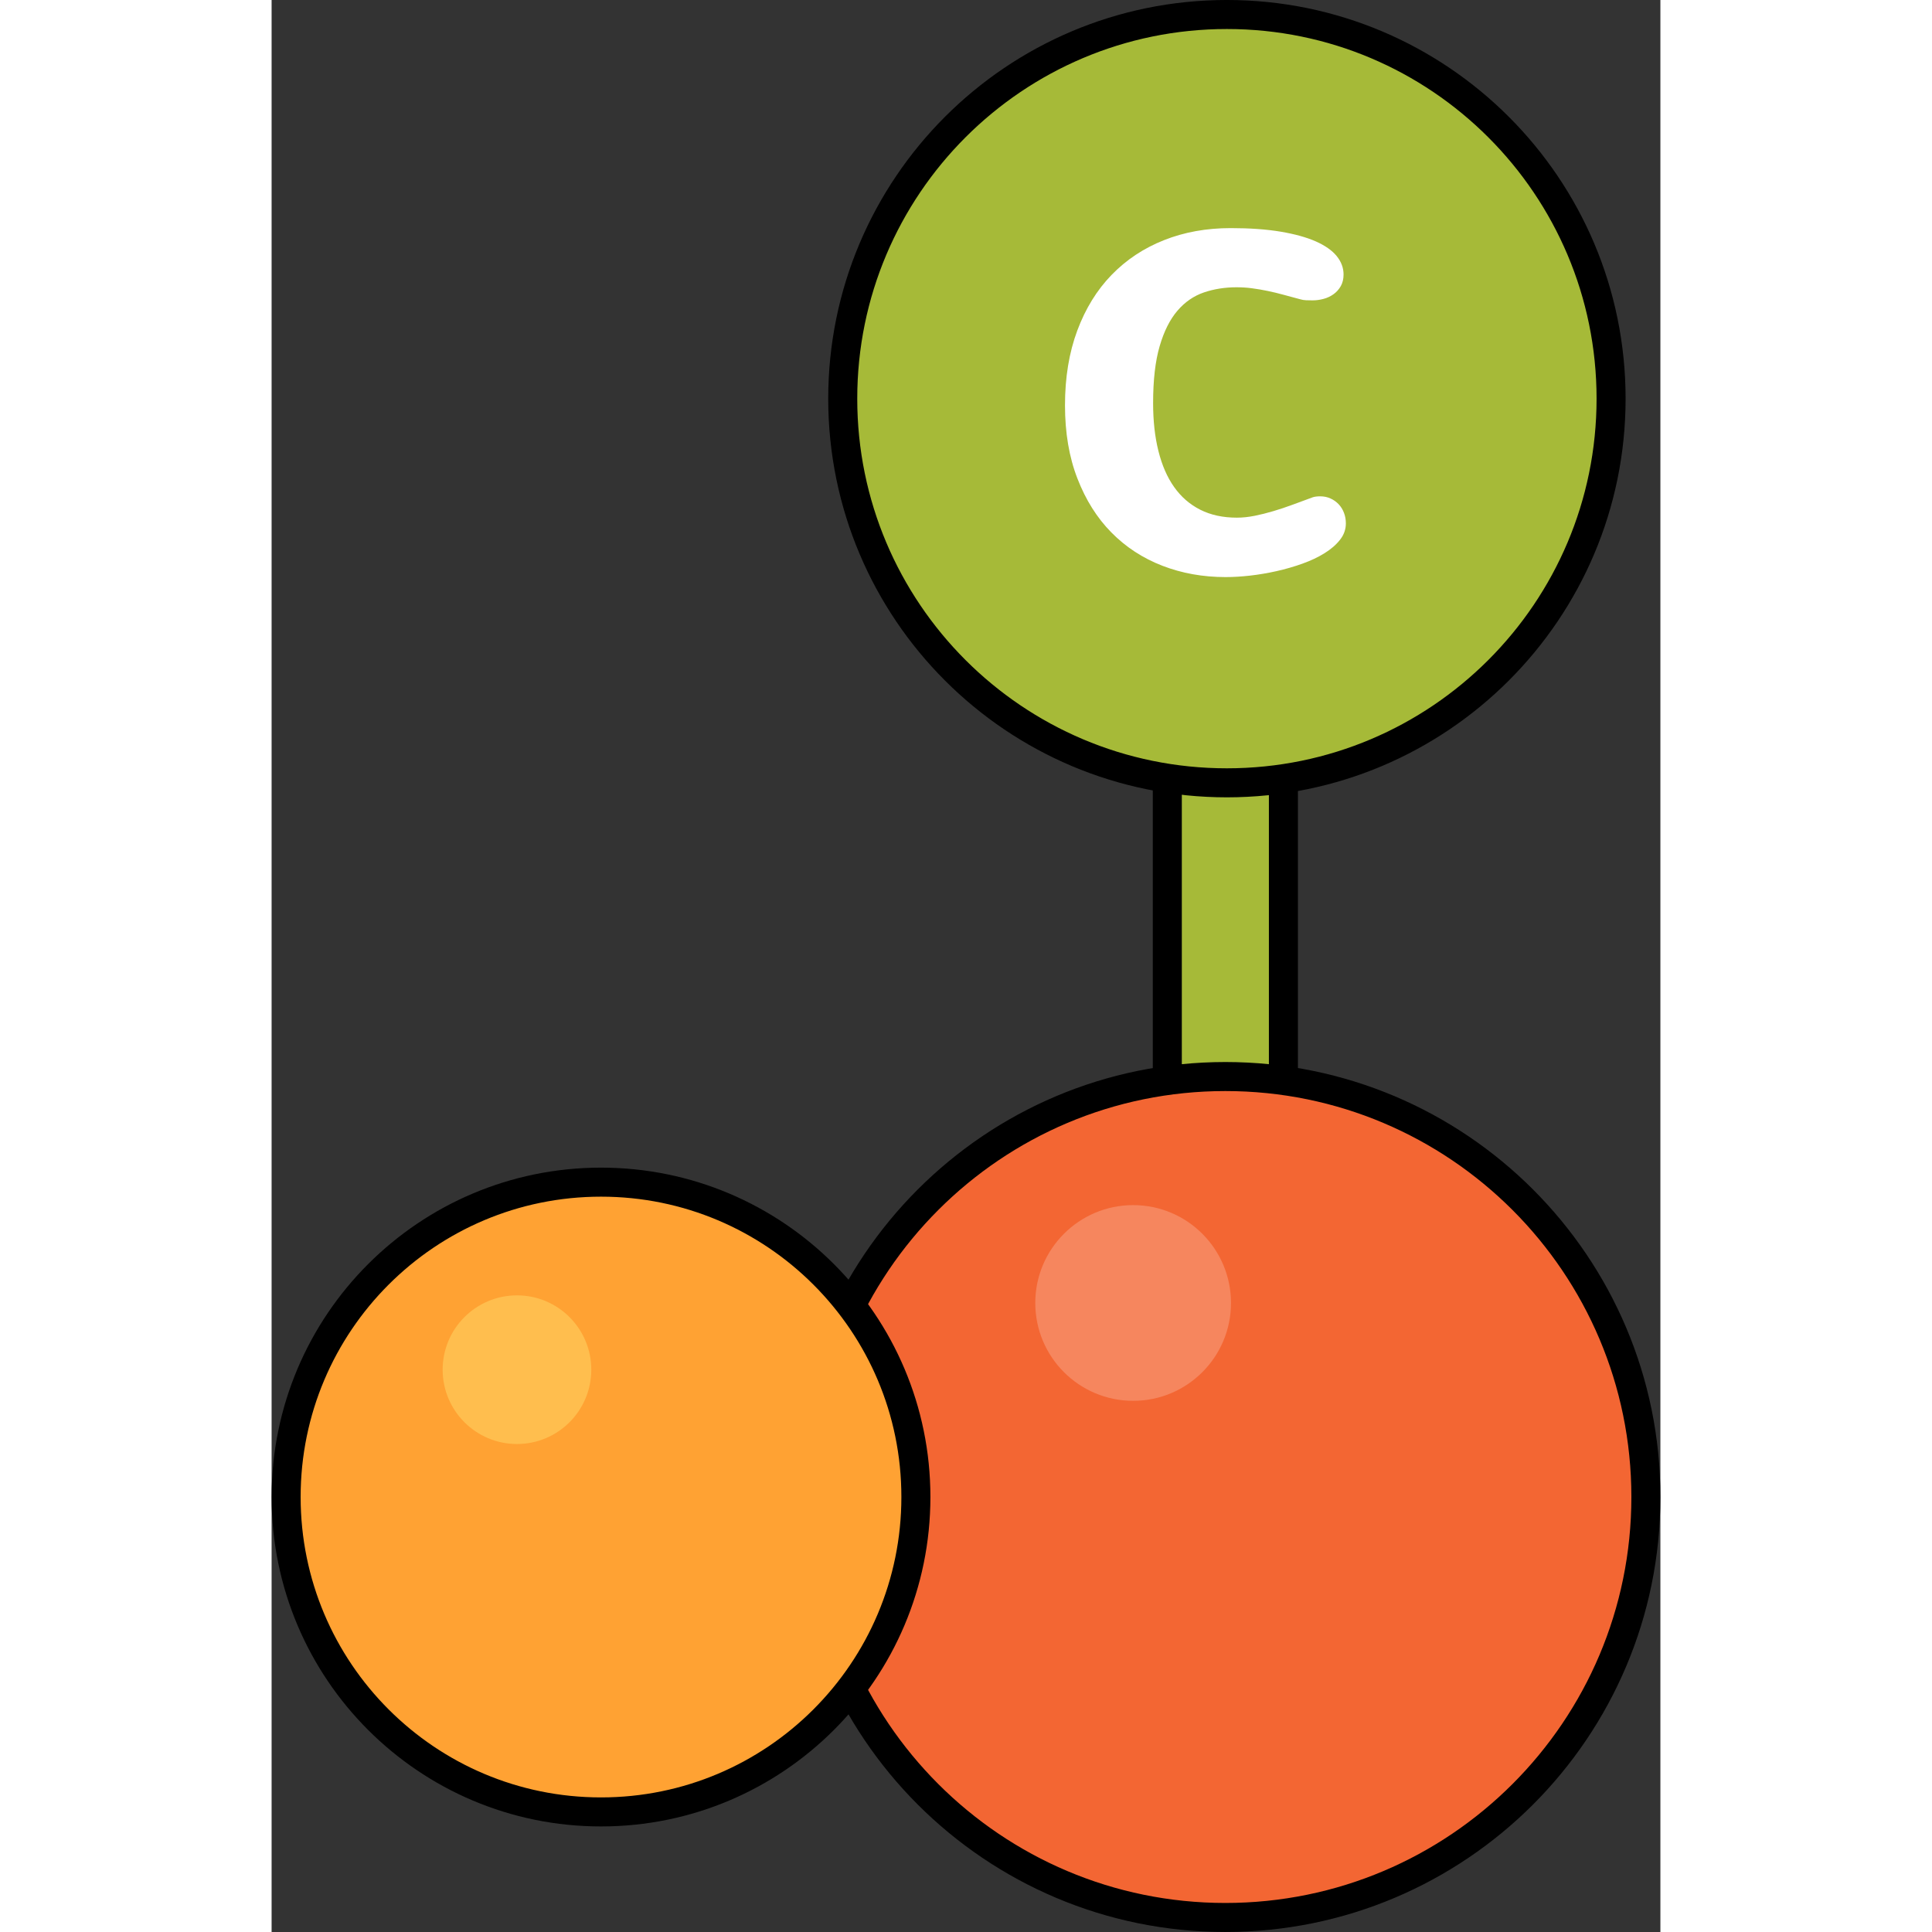
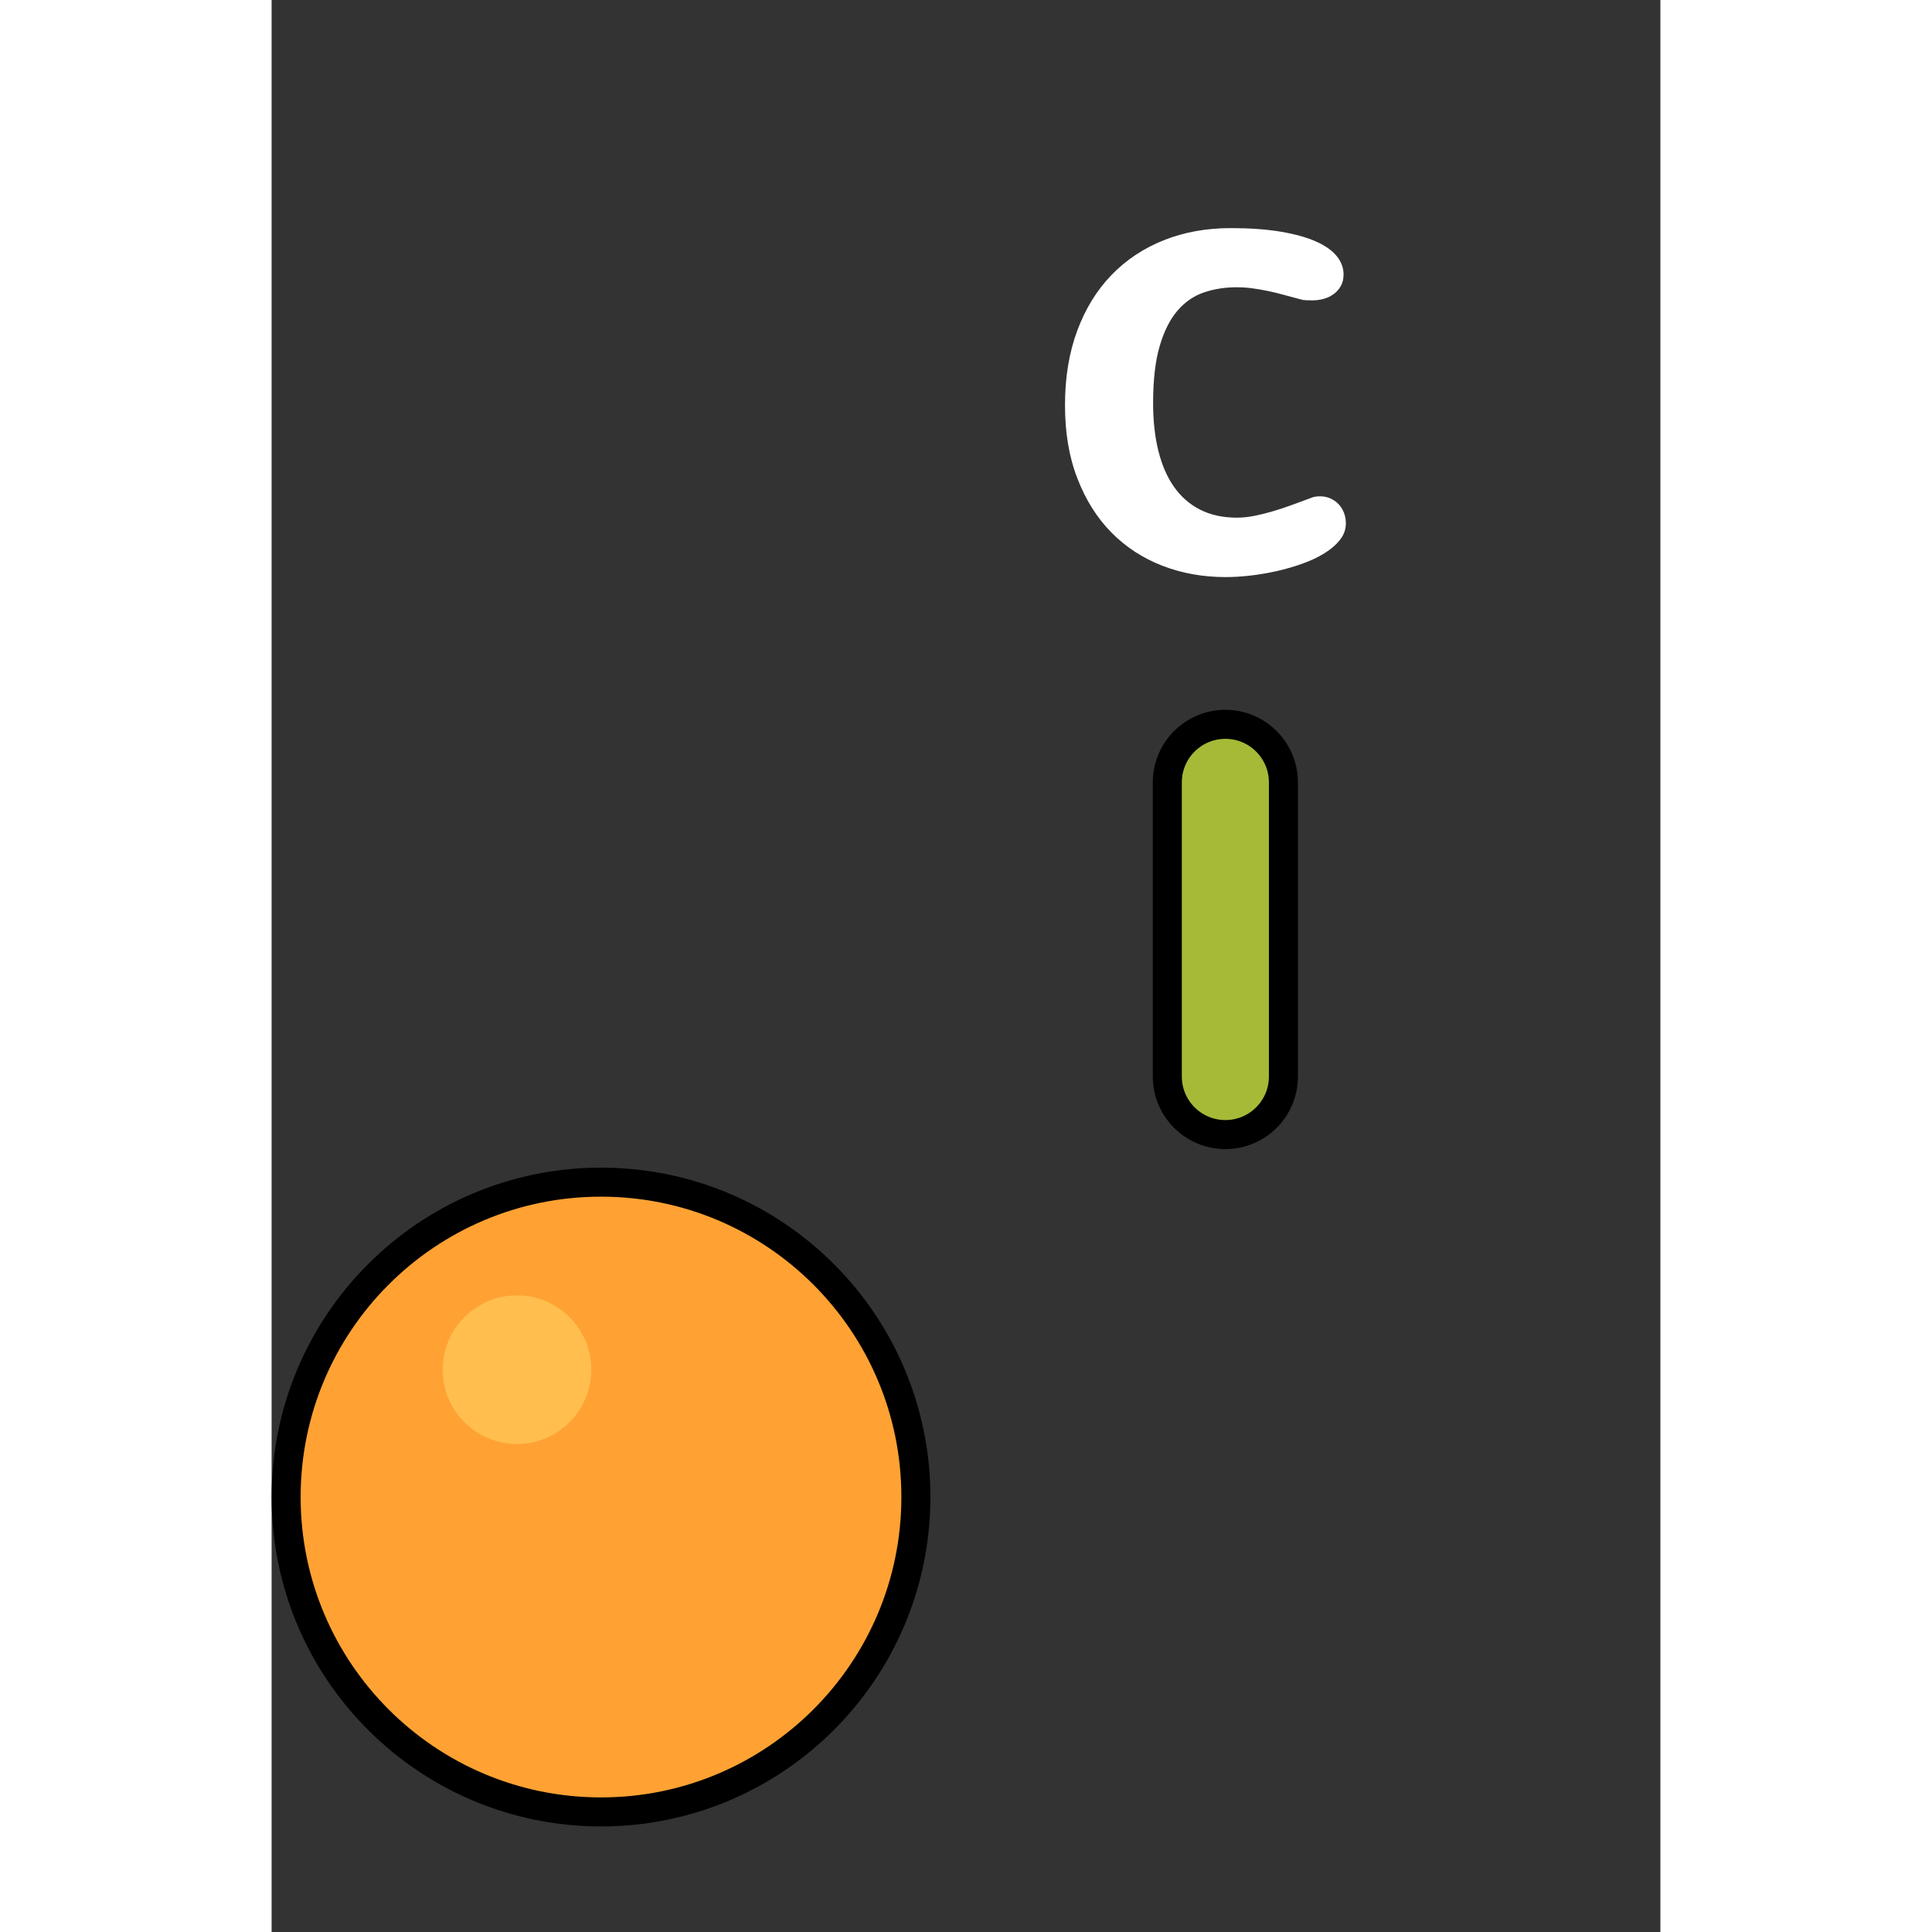
<svg xmlns="http://www.w3.org/2000/svg" version="1.1" id="Layer_1" width="800px" height="800px" viewBox="0 0 104.738 145.705" enable-background="new 0 0 104.738 145.705" xml:space="preserve">
  <rect x="0" y="0" width="104.738" height="145.705" fill="#333333" stroke="none" />
  <g>
    <g>
      <path id="changecolor_1_" fill="#A6BA38" stroke="#000000" stroke-width="2.189" stroke-linecap="round" stroke-linejoin="round" stroke-miterlimit="10" d="    M71.93,85.566c-2.416,0-4.379-1.959-4.379-4.377V59.005c0-2.418,1.963-4.379,4.379-4.379c2.419,0,4.377,1.961,4.377,4.379V81.19    C76.307,83.607,74.349,85.566,71.93,85.566z" />
      <g>
        <g>
-           <path fill="#F36633" stroke="#000000" stroke-width="2.189" stroke-linecap="round" stroke-linejoin="round" stroke-miterlimit="10" d="      M103.644,112.898c0,17.515-14.198,31.712-31.714,31.712c-17.513,0-31.711-14.197-31.711-31.712      c0-17.511,14.198-31.709,31.711-31.709C89.445,81.189,103.644,95.388,103.644,112.898z" />
-           <circle fill="#F6865E" cx="64.974" cy="98.266" r="7.38" />
-         </g>
+           </g>
        <g>
          <path fill="#FFA233" stroke="#000000" stroke-width="2.189" stroke-linecap="round" stroke-linejoin="round" stroke-miterlimit="10" d="      M48.59,112.898c0,13.118-10.633,23.751-23.746,23.751c-13.115,0-23.749-10.633-23.749-23.751      c0-13.113,10.634-23.744,23.749-23.744C37.957,89.154,48.59,99.785,48.59,112.898z" />
          <circle fill="#FFBE4E" cx="18.505" cy="103.297" r="5.605" />
        </g>
      </g>
    </g>
    <g>
      <g>
-         <path id="changecolor" fill="#A6BA38" stroke="#000000" stroke-width="2.189" stroke-linecap="round" stroke-linejoin="round" stroke-miterlimit="10" d="     M101.019,30.067c0,16-12.974,28.971-28.975,28.971c-15.998,0-28.971-12.971-28.971-28.971c0-15.999,12.973-28.973,28.971-28.973     C88.045,1.095,101.019,14.068,101.019,30.067z" />
-       </g>
+         </g>
      <g>
        <path fill="#FFFFFF" d="M59.835,30.562c0-2.101,0.31-3.978,0.927-5.634c0.616-1.654,1.479-3.055,2.587-4.196     c1.107-1.141,2.424-2.016,3.954-2.621c1.527-0.606,3.203-0.908,5.028-0.908c1.44,0,2.695,0.09,3.763,0.268     c1.066,0.18,1.953,0.425,2.654,0.734c0.705,0.313,1.231,0.683,1.577,1.107c0.346,0.428,0.518,0.891,0.518,1.386     c0,0.335-0.067,0.626-0.206,0.875c-0.14,0.246-0.322,0.452-0.545,0.612c-0.229,0.163-0.475,0.281-0.753,0.355     c-0.278,0.075-0.554,0.113-0.83,0.113c-0.162,0-0.325-0.004-0.487-0.009c-0.16-0.006-0.315-0.032-0.466-0.079     c-0.438-0.114-0.855-0.227-1.255-0.338c-0.398-0.109-0.789-0.203-1.179-0.284c-0.384-0.08-0.771-0.148-1.158-0.198     c-0.385-0.055-0.786-0.079-1.201-0.079c-0.865,0-1.683,0.129-2.45,0.388c-0.764,0.262-1.432,0.719-1.996,1.377     c-0.566,0.659-1.014,1.548-1.343,2.676c-0.329,1.124-0.494,2.556-0.494,4.297c0,1.34,0.133,2.543,0.4,3.608     c0.266,1.067,0.658,1.975,1.185,2.718c0.525,0.744,1.182,1.314,1.971,1.713c0.791,0.399,1.711,0.598,2.762,0.598     c0.428,0,0.873-0.047,1.332-0.138c0.461-0.093,0.935-0.21,1.42-0.355c0.484-0.143,0.977-0.308,1.479-0.494     c0.502-0.184,1.002-0.367,1.499-0.553c0.149-0.046,0.333-0.069,0.551-0.069c0.29,0,0.552,0.056,0.786,0.165     c0.24,0.108,0.444,0.257,0.616,0.44c0.173,0.186,0.306,0.401,0.398,0.65c0.094,0.246,0.138,0.51,0.138,0.786     c0,0.451-0.146,0.864-0.442,1.237c-0.292,0.375-0.682,0.711-1.167,1.012c-0.483,0.301-1.04,0.563-1.67,0.789     c-0.627,0.223-1.275,0.411-1.947,0.562c-0.667,0.149-1.333,0.263-1.996,0.338c-0.664,0.075-1.278,0.111-1.844,0.111     c-1.708,0-3.299-0.285-4.775-0.855c-1.478-0.573-2.759-1.409-3.843-2.51c-1.086-1.102-1.938-2.458-2.56-4.067     C60.146,34.481,59.835,32.638,59.835,30.562z" />
      </g>
    </g>
  </g>
</svg>